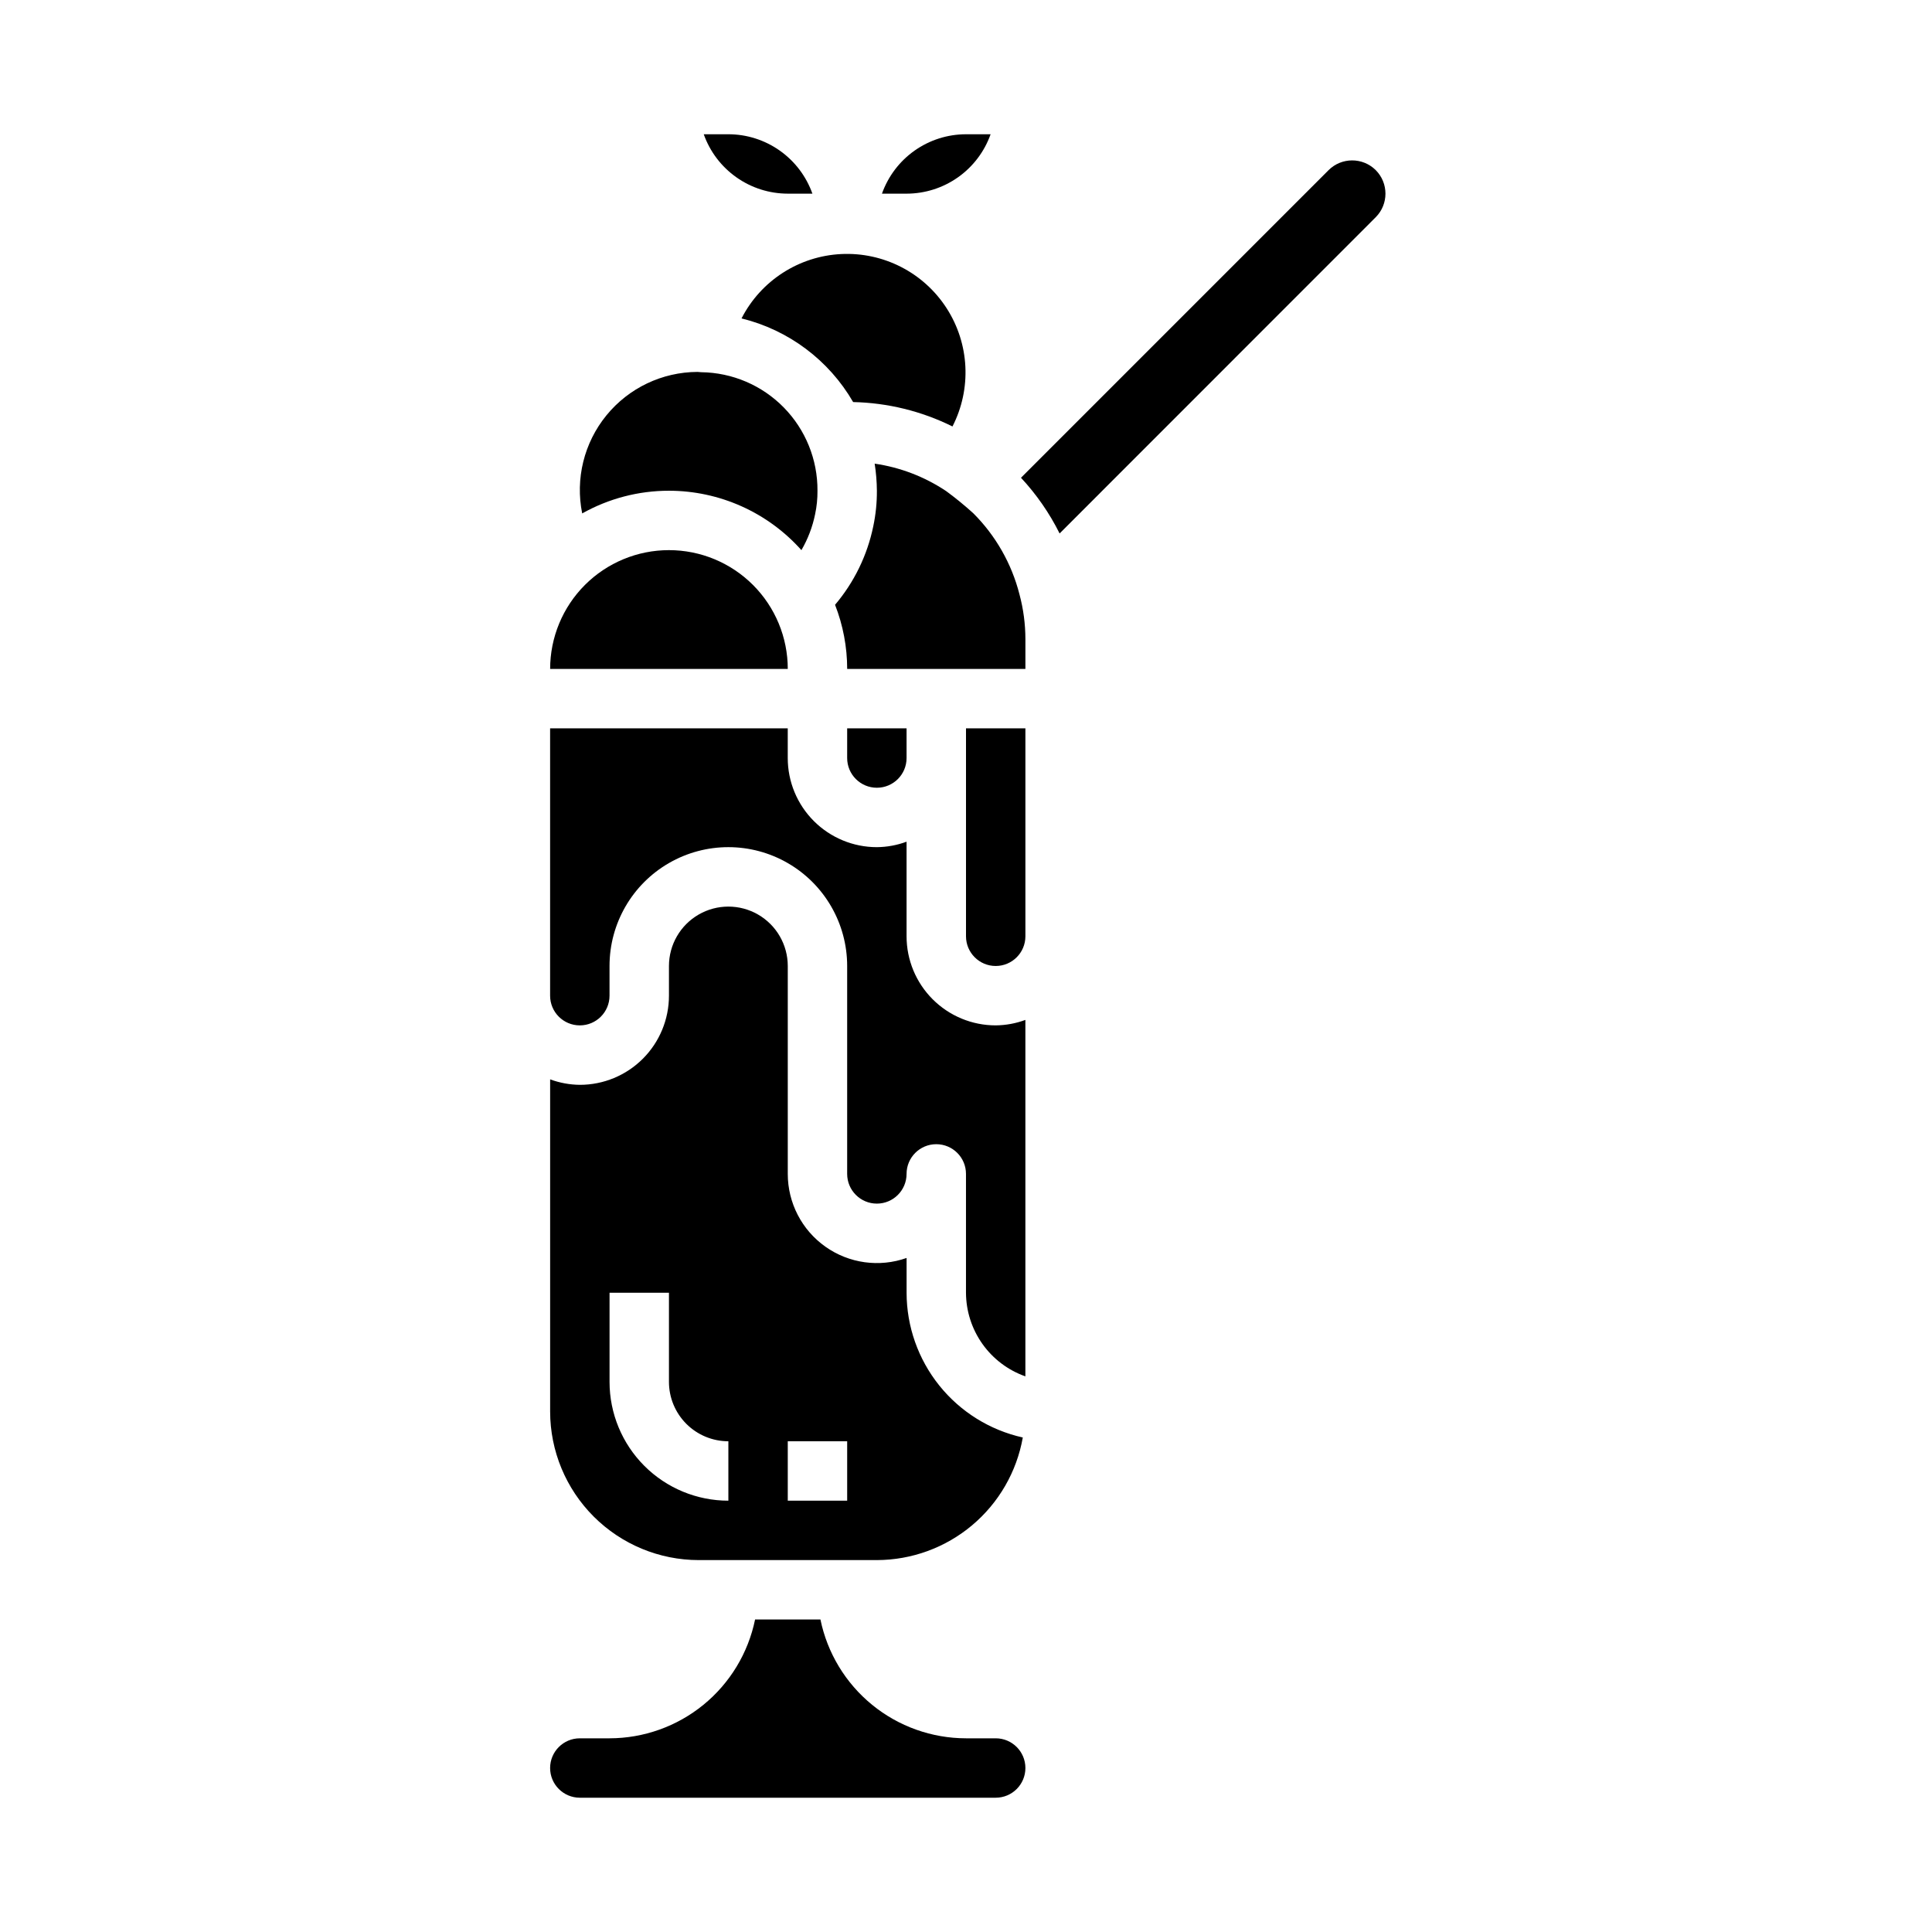
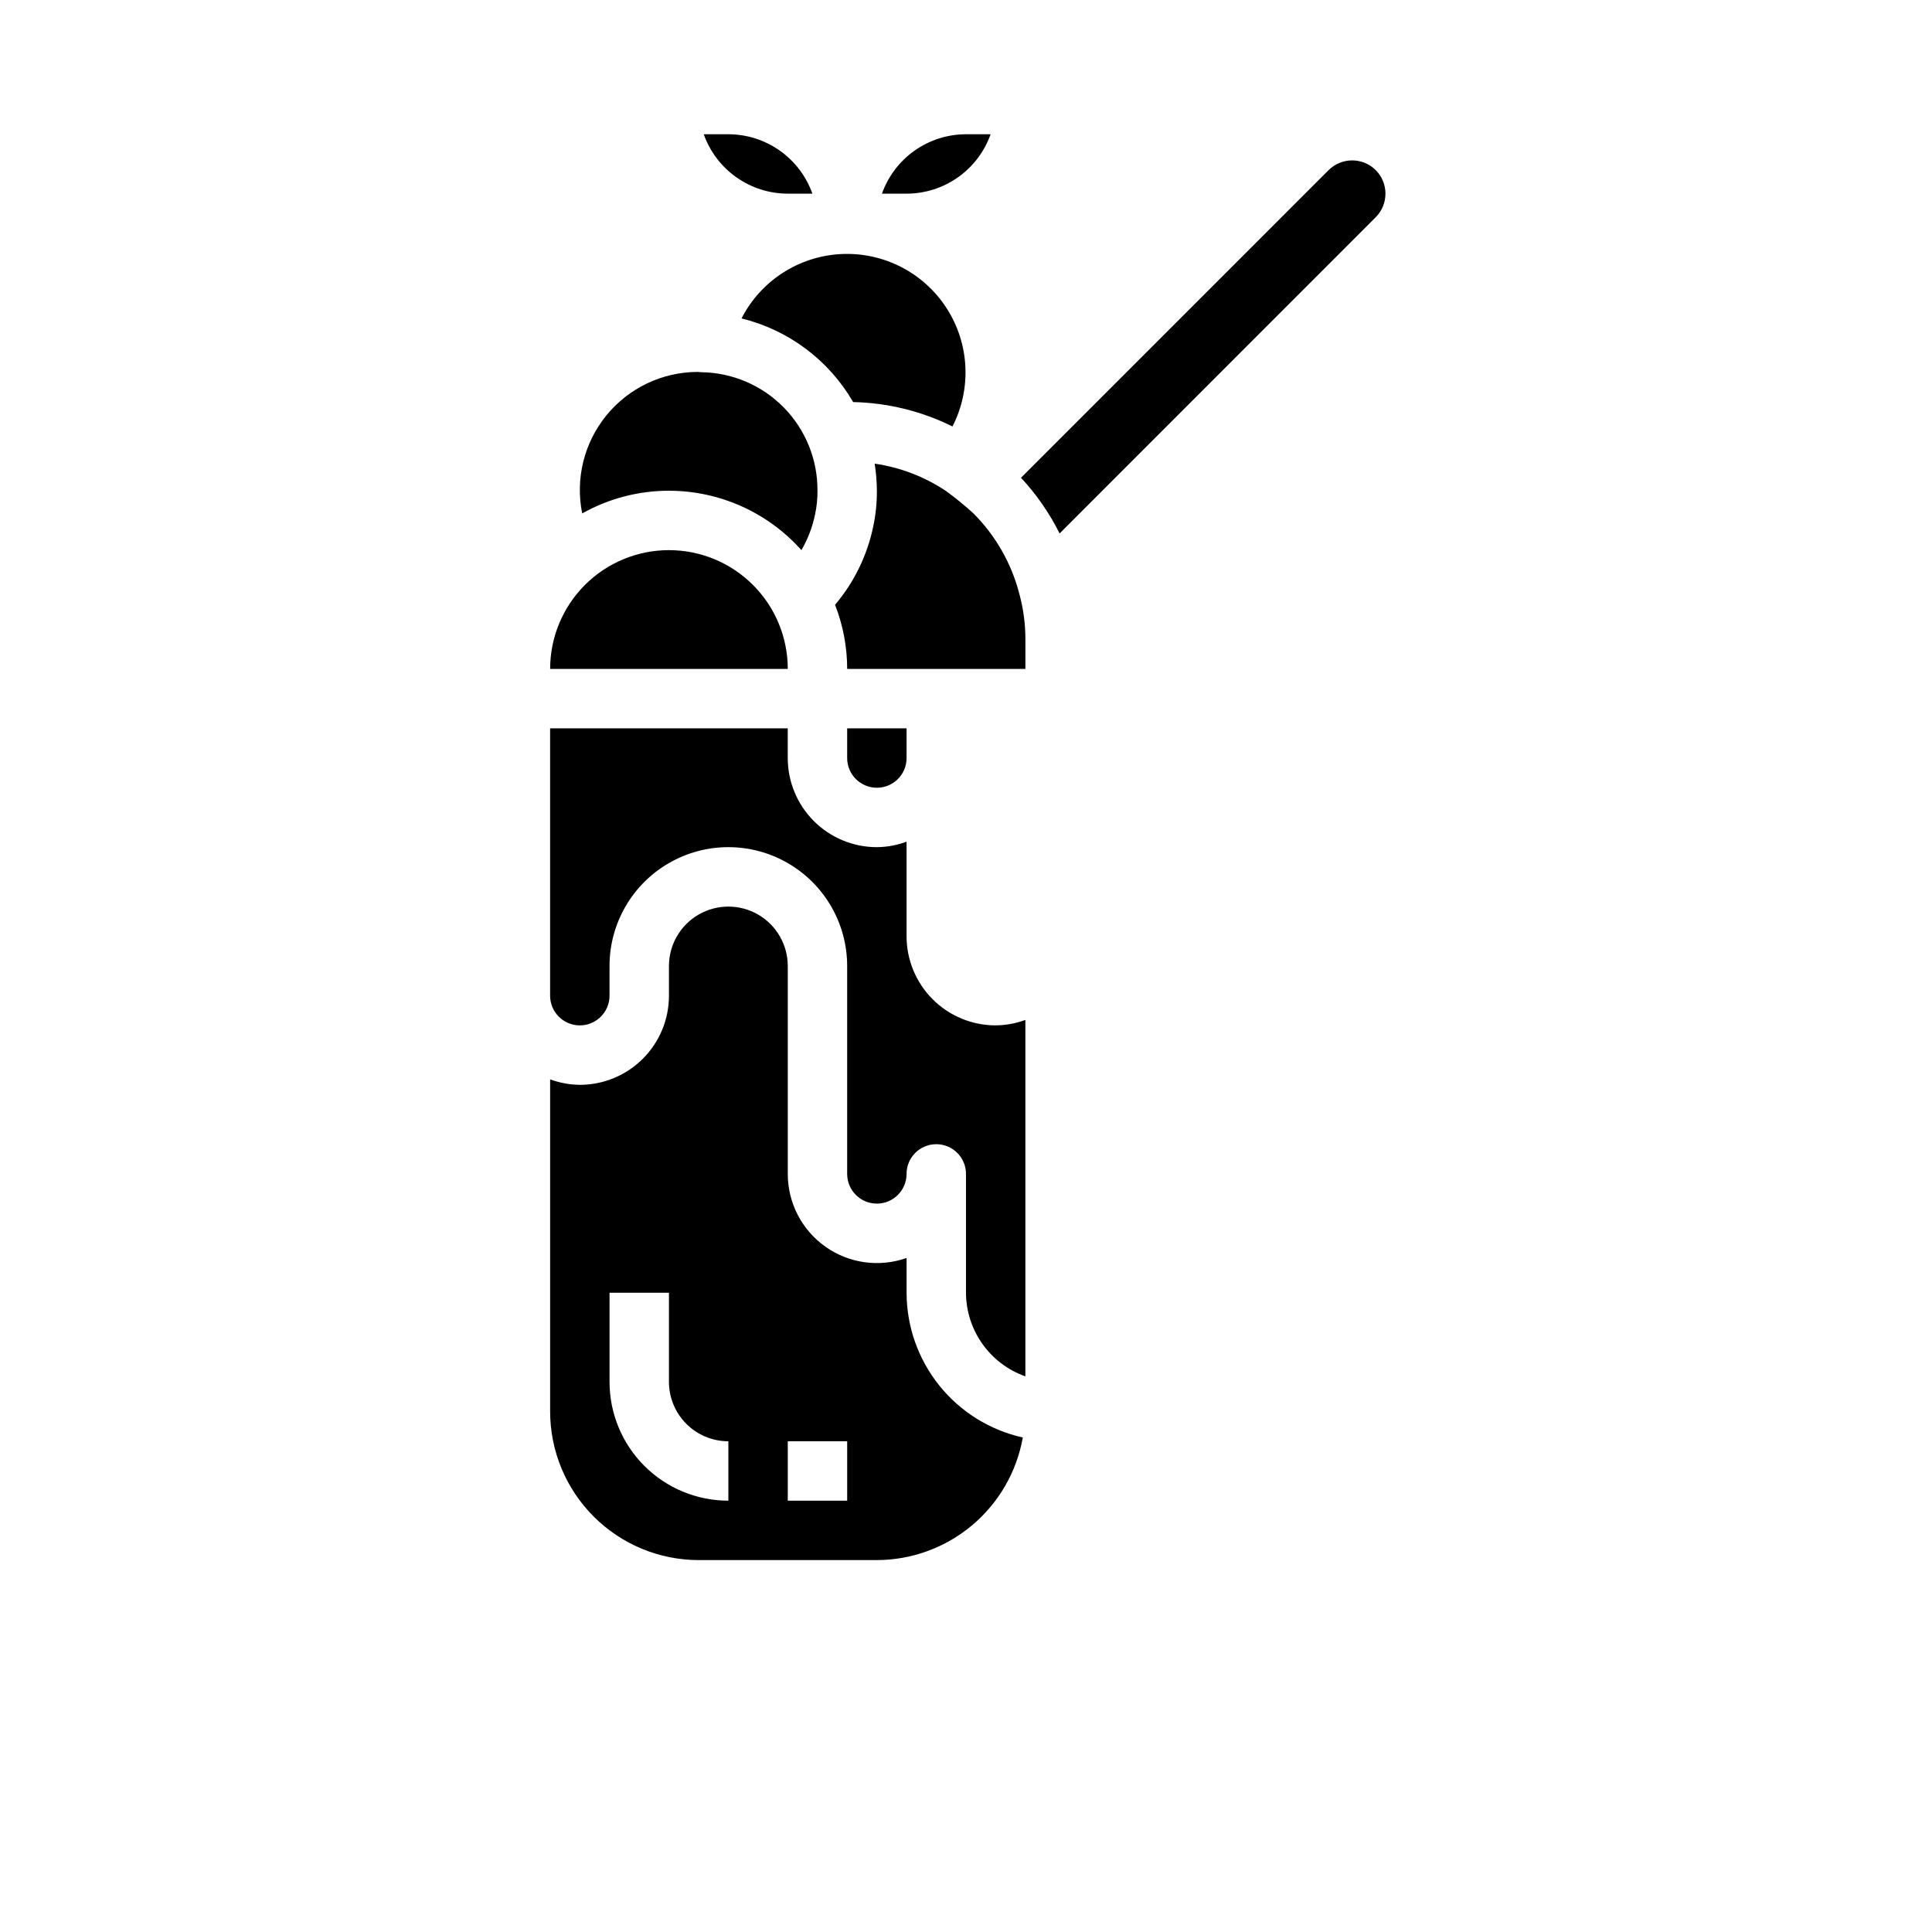
<svg xmlns="http://www.w3.org/2000/svg" fill="#000000" width="800px" height="800px" version="1.1" viewBox="144 144 512 512">
  <g>
    <path d="m321.28 289.79c-8.352 0-16.359 3.32-22.266 9.223-5.902 5.906-9.223 13.914-9.223 22.266h62.977c0-8.352-3.316-16.359-9.223-22.266-5.906-5.902-13.914-9.223-22.266-9.223z" />
    <path d="m329.15 557.44h47.234c9.23-0.02 18.164-3.285 25.23-9.223 7.07-5.938 11.824-14.172 13.438-23.266-8.727-1.945-16.531-6.801-22.129-13.773-5.598-6.973-8.656-15.645-8.668-24.586v-9.219c-7.227 2.559-15.25 1.445-21.508-2.984-6.262-4.426-9.98-11.617-9.98-19.285v-55.102c0-5.625-3-10.824-7.871-13.637-4.871-2.812-10.871-2.812-15.746 0-4.871 2.812-7.871 8.012-7.871 13.637v7.871c0 6.262-2.488 12.27-6.918 16.699-4.426 4.43-10.434 6.918-16.695 6.918-2.691-0.027-5.352-0.52-7.875-1.449v88.039c0.012 10.438 4.164 20.441 11.543 27.82 7.379 7.379 17.383 11.527 27.816 11.539zm23.617-31.488h15.742v15.742l-15.742 0.004zm-47.23-39.359h15.742v23.617c0 4.176 1.66 8.18 4.613 11.133s6.957 4.609 11.133 4.609v15.746c-8.352 0-16.363-3.316-22.266-9.223-5.906-5.906-9.223-13.914-9.223-22.266z" />
    <path d="m321.28 274.05c13.41 0.008 26.18 5.734 35.102 15.742 1.723-2.949 2.945-6.16 3.629-9.508 0.438-2.051 0.648-4.141 0.629-6.234 0.055-8.246-3.156-16.176-8.93-22.062-5.773-5.887-13.645-9.246-21.887-9.348l-0.969-0.078c-9.371 0.031-18.234 4.258-24.152 11.52-5.922 7.266-8.273 16.797-6.414 25.98 7.019-3.945 14.938-6.016 22.992-6.012z" />
    <path d="m352.77 195.32h6.527c-1.637-4.598-4.652-8.582-8.641-11.402-3.984-2.816-8.746-4.336-13.629-4.34h-6.527c1.633 4.602 4.652 8.586 8.641 11.402 3.984 2.82 8.746 4.336 13.629 4.34z" />
    <path d="m406.52 179.58h-6.523c-4.883 0.004-9.645 1.523-13.633 4.34-3.988 2.82-7.004 6.805-8.637 11.402h6.523c4.883-0.004 9.645-1.52 13.633-4.34 3.984-2.816 7.004-6.801 8.637-11.402z" />
    <path d="m340.54 228.39c12.453 3.062 23.125 11.062 29.551 22.16 9.141 0.195 18.129 2.402 26.324 6.465 5.117-9.984 4.519-21.941-1.57-31.363-6.086-9.426-16.742-14.883-27.945-14.324-11.203 0.562-21.262 7.055-26.379 17.039z" />
-     <path d="m407.87 604.67h-7.871c-9.07-0.012-17.863-3.148-24.887-8.883-7.027-5.738-11.863-13.723-13.688-22.605h-17.32c-1.824 8.883-6.656 16.867-13.684 22.605-7.027 5.734-15.816 8.871-24.887 8.883h-7.871c-4.348 0-7.875 3.523-7.875 7.871 0 4.348 3.527 7.871 7.875 7.871h110.21c4.348 0 7.871-3.523 7.871-7.871 0-4.348-3.523-7.871-7.871-7.871z" />
-     <path d="m400 392.12c0 4.348 3.523 7.875 7.871 7.875s7.871-3.527 7.871-7.875v-55.102h-15.742z" />
    <path d="m401.91 280c-2.281-2.066-4.668-4.016-7.148-5.84-5.699-3.812-12.184-6.305-18.969-7.289 0.375 2.371 0.57 4.769 0.59 7.172 0.02 3.172-0.305 6.34-0.961 9.445-1.582 7.668-5.062 14.816-10.125 20.789 2.117 5.418 3.207 11.18 3.215 16.996h47.23v-7.871c-0.004-4.016-0.531-8.016-1.574-11.895-2.074-8.141-6.309-15.57-12.258-21.508z" />
    <path d="m508.58 189.08c-3.453-3.43-9.031-3.43-12.484 0l-81.523 81.531c4.102 4.406 7.547 9.375 10.234 14.762l83.773-83.805c3.441-3.453 3.441-9.035 0-12.488z" />
    <path d="m384.25 344.89v-7.871h-15.742v7.871c0 4.348 3.523 7.871 7.871 7.871 4.348 0 7.871-3.523 7.871-7.871z" />
    <path d="m384.25 392.12v-25.062c-2.519 0.934-5.184 1.422-7.871 1.449-6.266 0-12.27-2.488-16.699-6.918-4.43-4.43-6.918-10.438-6.918-16.699v-7.871h-62.977v70.848c0 4.348 3.527 7.871 7.875 7.871 4.348 0 7.871-3.523 7.871-7.871v-7.871c0-11.25 6-21.645 15.742-27.27 9.742-5.625 21.746-5.625 31.488 0s15.746 16.02 15.746 27.27v55.105-0.004c0 4.348 3.523 7.875 7.871 7.875 4.348 0 7.871-3.527 7.871-7.875 0-4.348 3.523-7.871 7.871-7.871s7.875 3.523 7.875 7.871v31.488c0.02 4.867 1.543 9.609 4.359 13.578 2.82 3.969 6.793 6.969 11.383 8.59v-94.465c-2.519 0.934-5.184 1.422-7.871 1.449-6.266 0-12.27-2.488-16.699-6.918-4.43-4.426-6.918-10.434-6.918-16.699z" />
  </g>
</svg>